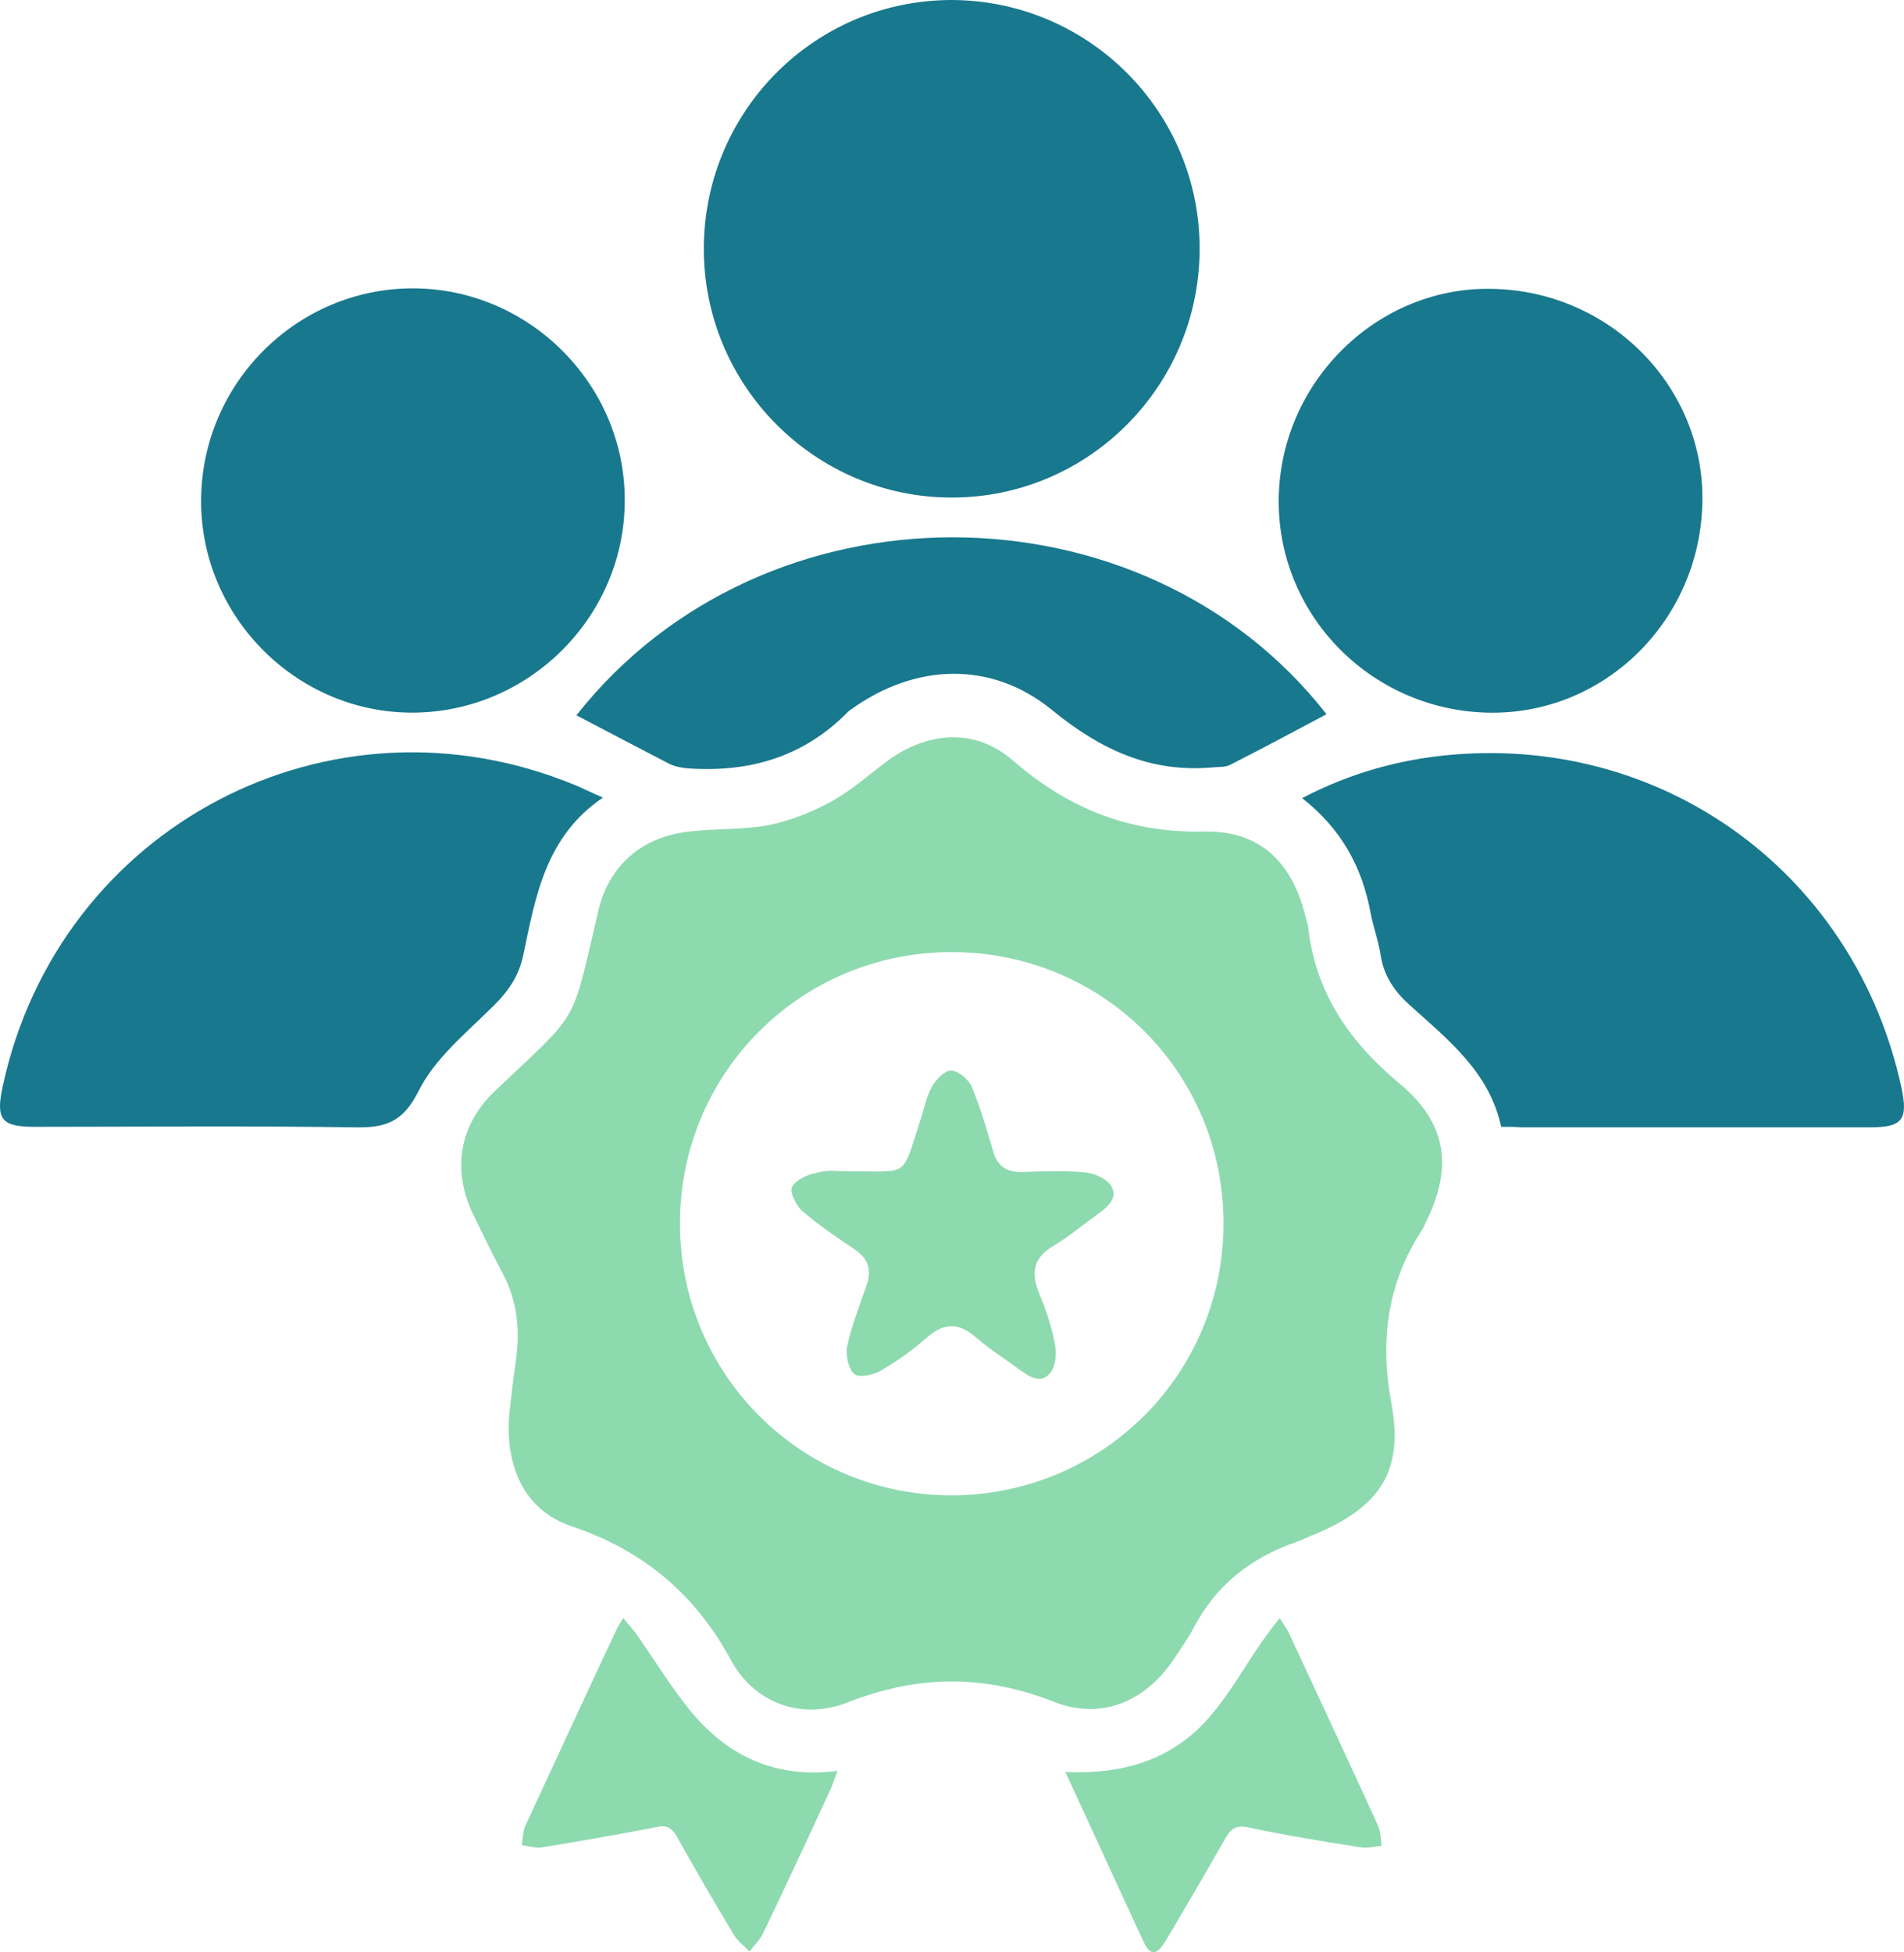
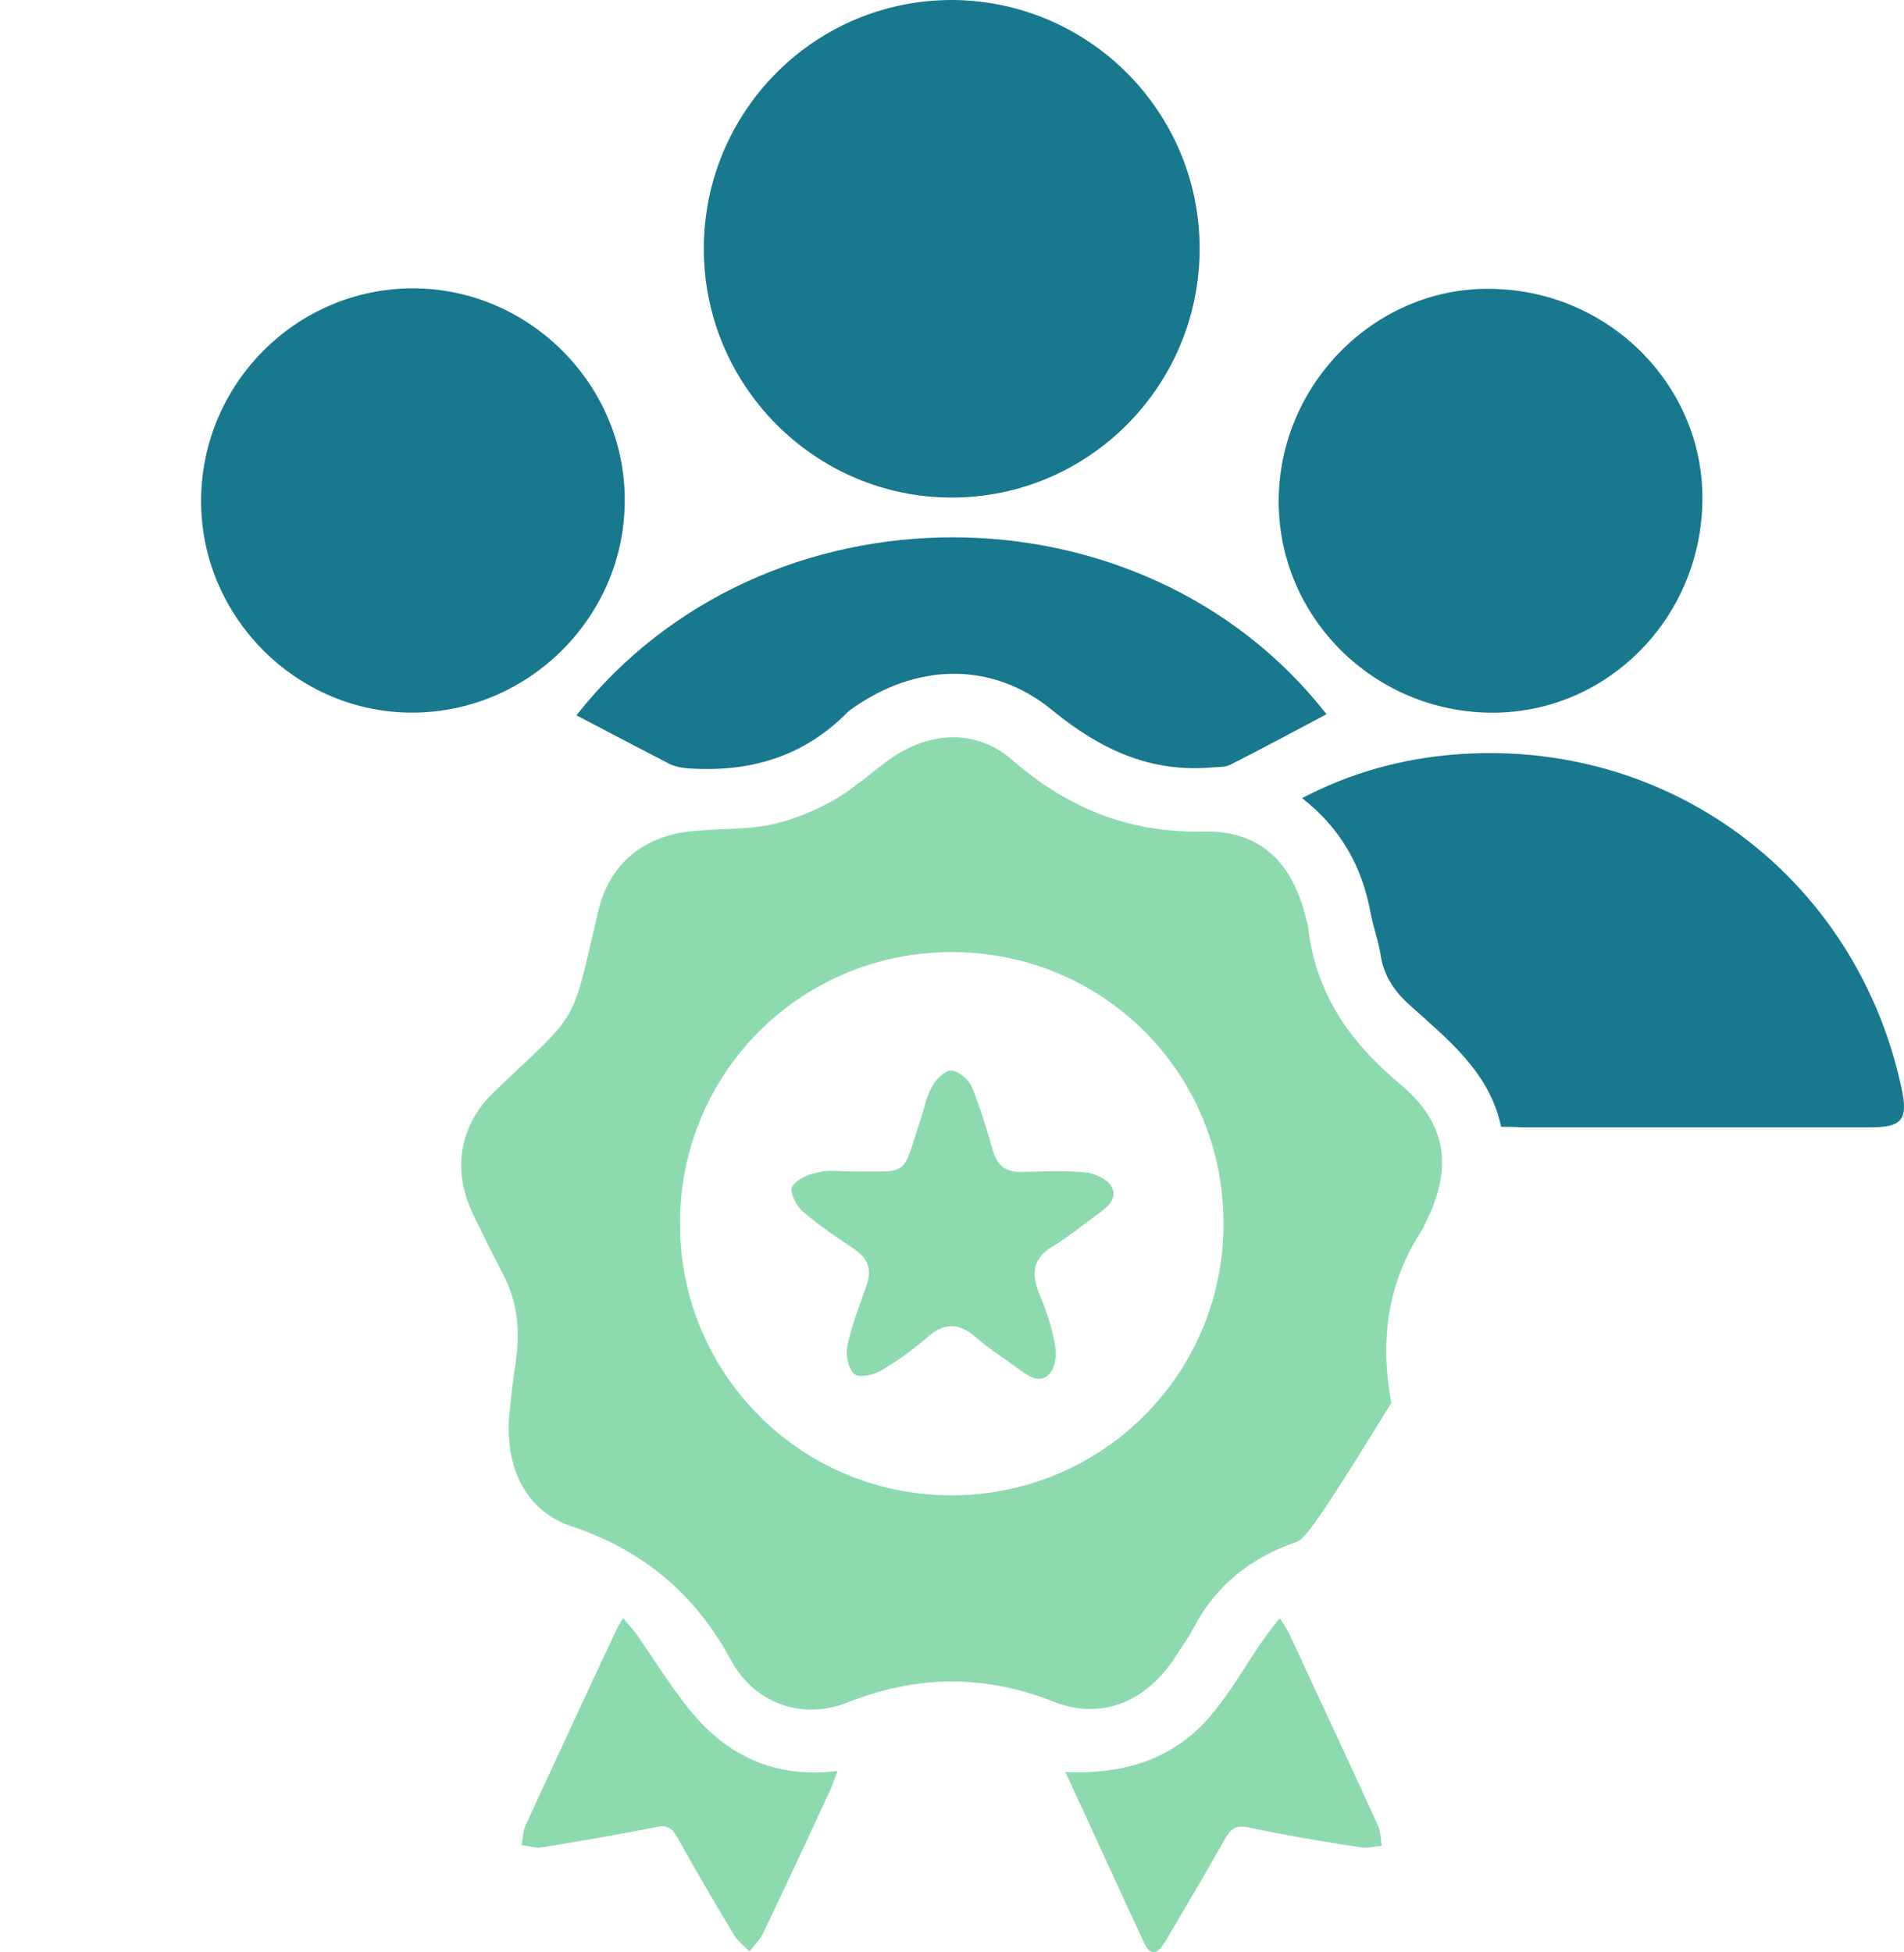
<svg xmlns="http://www.w3.org/2000/svg" width="79" height="81" viewBox="0 0 79 81" fill="none">
-   <path d="M21.119 58.827C21.185 58.188 21.273 57.329 21.406 56.447C21.582 55.191 21.472 53.98 20.855 52.834C20.436 52.041 20.04 51.226 19.644 50.41C18.741 48.56 19.049 46.687 20.525 45.277C24.115 41.862 23.674 42.677 24.82 37.808C25.26 35.913 26.626 34.723 28.586 34.503C29.687 34.371 30.811 34.437 31.868 34.239C32.793 34.062 33.696 33.688 34.511 33.247C35.348 32.784 36.075 32.123 36.846 31.551C38.52 30.339 40.48 30.207 42.022 31.551C44.335 33.556 46.868 34.569 49.973 34.503C52.308 34.459 53.63 35.803 54.18 38.072C54.202 38.182 54.246 38.292 54.268 38.381C54.555 41.157 55.964 43.206 58.079 44.968C60.061 46.621 60.303 48.472 59.114 50.807C59.092 50.851 59.07 50.917 59.048 50.961C57.572 53.187 57.242 55.566 57.727 58.21C58.255 61.03 57.264 62.506 54.621 63.63C54.334 63.74 54.07 63.872 53.784 63.982C51.912 64.621 50.458 65.767 49.533 67.53C49.291 67.992 48.982 68.411 48.696 68.852C47.529 70.592 45.7 71.385 43.74 70.614C40.833 69.469 38.079 69.49 35.172 70.636C33.278 71.385 31.295 70.68 30.326 68.874C28.828 66.12 26.67 64.313 23.696 63.321C21.868 62.705 20.987 61.008 21.119 58.827ZM50.766 50.719C50.744 44.462 45.722 39.482 39.445 39.504C33.19 39.526 28.19 44.55 28.212 50.807C28.234 57.064 33.278 62.066 39.533 62.044C45.788 61.999 50.788 56.976 50.766 50.719Z" fill="#8DDAAF" />
+   <path d="M21.119 58.827C21.185 58.188 21.273 57.329 21.406 56.447C21.582 55.191 21.472 53.98 20.855 52.834C20.436 52.041 20.04 51.226 19.644 50.41C18.741 48.56 19.049 46.687 20.525 45.277C24.115 41.862 23.674 42.677 24.82 37.808C25.26 35.913 26.626 34.723 28.586 34.503C29.687 34.371 30.811 34.437 31.868 34.239C32.793 34.062 33.696 33.688 34.511 33.247C35.348 32.784 36.075 32.123 36.846 31.551C38.52 30.339 40.48 30.207 42.022 31.551C44.335 33.556 46.868 34.569 49.973 34.503C52.308 34.459 53.63 35.803 54.18 38.072C54.202 38.182 54.246 38.292 54.268 38.381C54.555 41.157 55.964 43.206 58.079 44.968C60.061 46.621 60.303 48.472 59.114 50.807C59.092 50.851 59.07 50.917 59.048 50.961C57.572 53.187 57.242 55.566 57.727 58.21C54.334 63.74 54.07 63.872 53.784 63.982C51.912 64.621 50.458 65.767 49.533 67.53C49.291 67.992 48.982 68.411 48.696 68.852C47.529 70.592 45.7 71.385 43.74 70.614C40.833 69.469 38.079 69.49 35.172 70.636C33.278 71.385 31.295 70.68 30.326 68.874C28.828 66.12 26.67 64.313 23.696 63.321C21.868 62.705 20.987 61.008 21.119 58.827ZM50.766 50.719C50.744 44.462 45.722 39.482 39.445 39.504C33.19 39.526 28.19 44.55 28.212 50.807C28.234 57.064 33.278 62.066 39.533 62.044C45.788 61.999 50.788 56.976 50.766 50.719Z" fill="#8DDAAF" />
  <path d="M49.775 10.355C49.753 16.04 45.15 20.645 39.489 20.645C33.806 20.645 29.159 15.974 29.203 10.245C29.247 4.561 33.85 -0.022 39.533 7.9112e-05C45.216 0.044 49.797 4.671 49.775 10.355Z" fill="#18788E" />
-   <path d="M25.018 33.093C22.639 34.701 22.221 37.191 21.714 39.614C21.538 40.474 21.119 41.091 20.503 41.708C19.379 42.831 18.058 43.889 17.375 45.255C16.714 46.577 15.987 46.797 14.71 46.775C10.283 46.709 5.855 46.753 1.428 46.753C0.063 46.753 -0.18 46.445 0.107 45.101C2.419 34.283 13.741 28.334 23.939 32.608C24.247 32.74 24.555 32.895 25.018 33.093Z" fill="#18788E" />
  <path d="M62.286 46.753C61.801 44.484 60.083 43.14 58.497 41.708C57.859 41.135 57.418 40.496 57.286 39.636C57.198 39.042 56.978 38.469 56.867 37.874C56.515 35.957 55.634 34.371 54.026 33.115C56.053 32.057 58.145 31.485 60.325 31.308C69.224 30.581 76.999 36.376 78.893 45.123C79.18 46.467 78.937 46.775 77.572 46.775C72.748 46.775 67.947 46.775 63.123 46.775C62.858 46.753 62.616 46.753 62.286 46.753Z" fill="#18788E" />
  <path d="M25.921 20.733C25.943 25.536 22 29.524 17.177 29.568C12.331 29.612 8.322 25.602 8.344 20.755C8.366 15.908 12.309 11.964 17.133 11.964C21.934 11.964 25.921 15.93 25.921 20.733Z" fill="#18788E" />
  <path d="M70.634 20.865C70.523 25.8 66.515 29.7 61.691 29.568C56.823 29.436 52.969 25.448 53.057 20.645C53.145 15.797 57.198 11.854 61.955 11.986C66.845 12.096 70.744 16.084 70.634 20.865Z" fill="#18788E" />
  <path d="M55.039 29.634C53.718 30.339 52.396 31.044 51.053 31.727C50.854 31.837 50.59 31.815 50.348 31.837C47.749 32.079 45.678 31.11 43.674 29.48C41.141 27.387 37.947 27.519 35.282 29.457C35.238 29.48 35.194 29.524 35.15 29.568C33.322 31.418 31.075 32.057 28.542 31.881C28.3 31.859 28.058 31.815 27.837 31.727C26.516 31.044 25.216 30.361 23.917 29.678C31.692 19.807 47.418 19.873 55.039 29.634Z" fill="#18788E" />
  <path d="M44.203 73.522C46.736 73.633 48.784 72.95 50.304 71.099C51.075 70.174 51.669 69.116 52.352 68.124C52.572 67.816 52.793 67.508 53.101 67.133C53.255 67.397 53.387 67.574 53.475 67.75C54.709 70.416 55.964 73.082 57.176 75.748C57.286 75.99 57.286 76.299 57.33 76.585C57.044 76.607 56.757 76.695 56.471 76.651C54.907 76.409 53.321 76.144 51.757 75.814C51.273 75.726 51.075 75.88 50.854 76.254C50.039 77.687 49.202 79.119 48.365 80.529C48.123 80.925 47.815 81.3 47.484 80.639C46.405 78.326 45.348 75.99 44.203 73.522Z" fill="#8DDAAF" />
  <path d="M25.855 67.133C26.119 67.464 26.361 67.706 26.538 67.992C27.132 68.852 27.683 69.733 28.322 70.57C29.886 72.685 31.934 73.831 34.753 73.478C34.621 73.809 34.555 74.029 34.467 74.228C33.542 76.233 32.617 78.215 31.67 80.198C31.538 80.485 31.295 80.705 31.097 80.969C30.855 80.727 30.569 80.507 30.414 80.22C29.621 78.898 28.851 77.576 28.102 76.233C27.881 75.836 27.661 75.704 27.198 75.814C25.635 76.122 24.071 76.387 22.485 76.651C22.221 76.695 21.912 76.585 21.648 76.563C21.692 76.299 21.692 76.034 21.78 75.792C23.036 73.082 24.291 70.35 25.569 67.64C25.635 67.486 25.723 67.353 25.855 67.133Z" fill="#8DDAAF" />
  <path d="M35.282 48.604C37.749 48.582 37.397 48.912 38.19 46.467C38.344 46.004 38.432 45.497 38.674 45.078C38.828 44.792 39.225 44.395 39.467 44.418C39.775 44.44 40.194 44.792 40.326 45.101C40.678 45.96 40.943 46.863 41.207 47.767C41.383 48.383 41.758 48.648 42.418 48.626C43.3 48.604 44.181 48.56 45.062 48.648C45.436 48.692 45.921 48.912 46.097 49.199C46.405 49.683 45.987 50.058 45.59 50.344C44.973 50.785 44.379 51.292 43.718 51.688C42.881 52.173 42.771 52.79 43.101 53.627C43.388 54.31 43.63 55.015 43.762 55.742C43.85 56.139 43.806 56.712 43.564 56.976C43.167 57.461 42.661 57.086 42.264 56.8C41.67 56.359 41.031 55.963 40.48 55.478C39.775 54.861 39.159 54.883 38.454 55.5C37.859 56.029 37.198 56.491 36.516 56.888C36.207 57.064 35.612 57.174 35.436 56.998C35.194 56.778 35.084 56.227 35.15 55.874C35.326 55.015 35.657 54.2 35.943 53.363C36.185 52.68 36.031 52.217 35.436 51.821C34.709 51.336 33.961 50.829 33.3 50.256C33.035 50.036 32.771 49.485 32.859 49.265C32.991 48.978 33.476 48.736 33.85 48.67C34.335 48.516 34.819 48.604 35.282 48.604Z" fill="#8DDAAF" />
</svg>